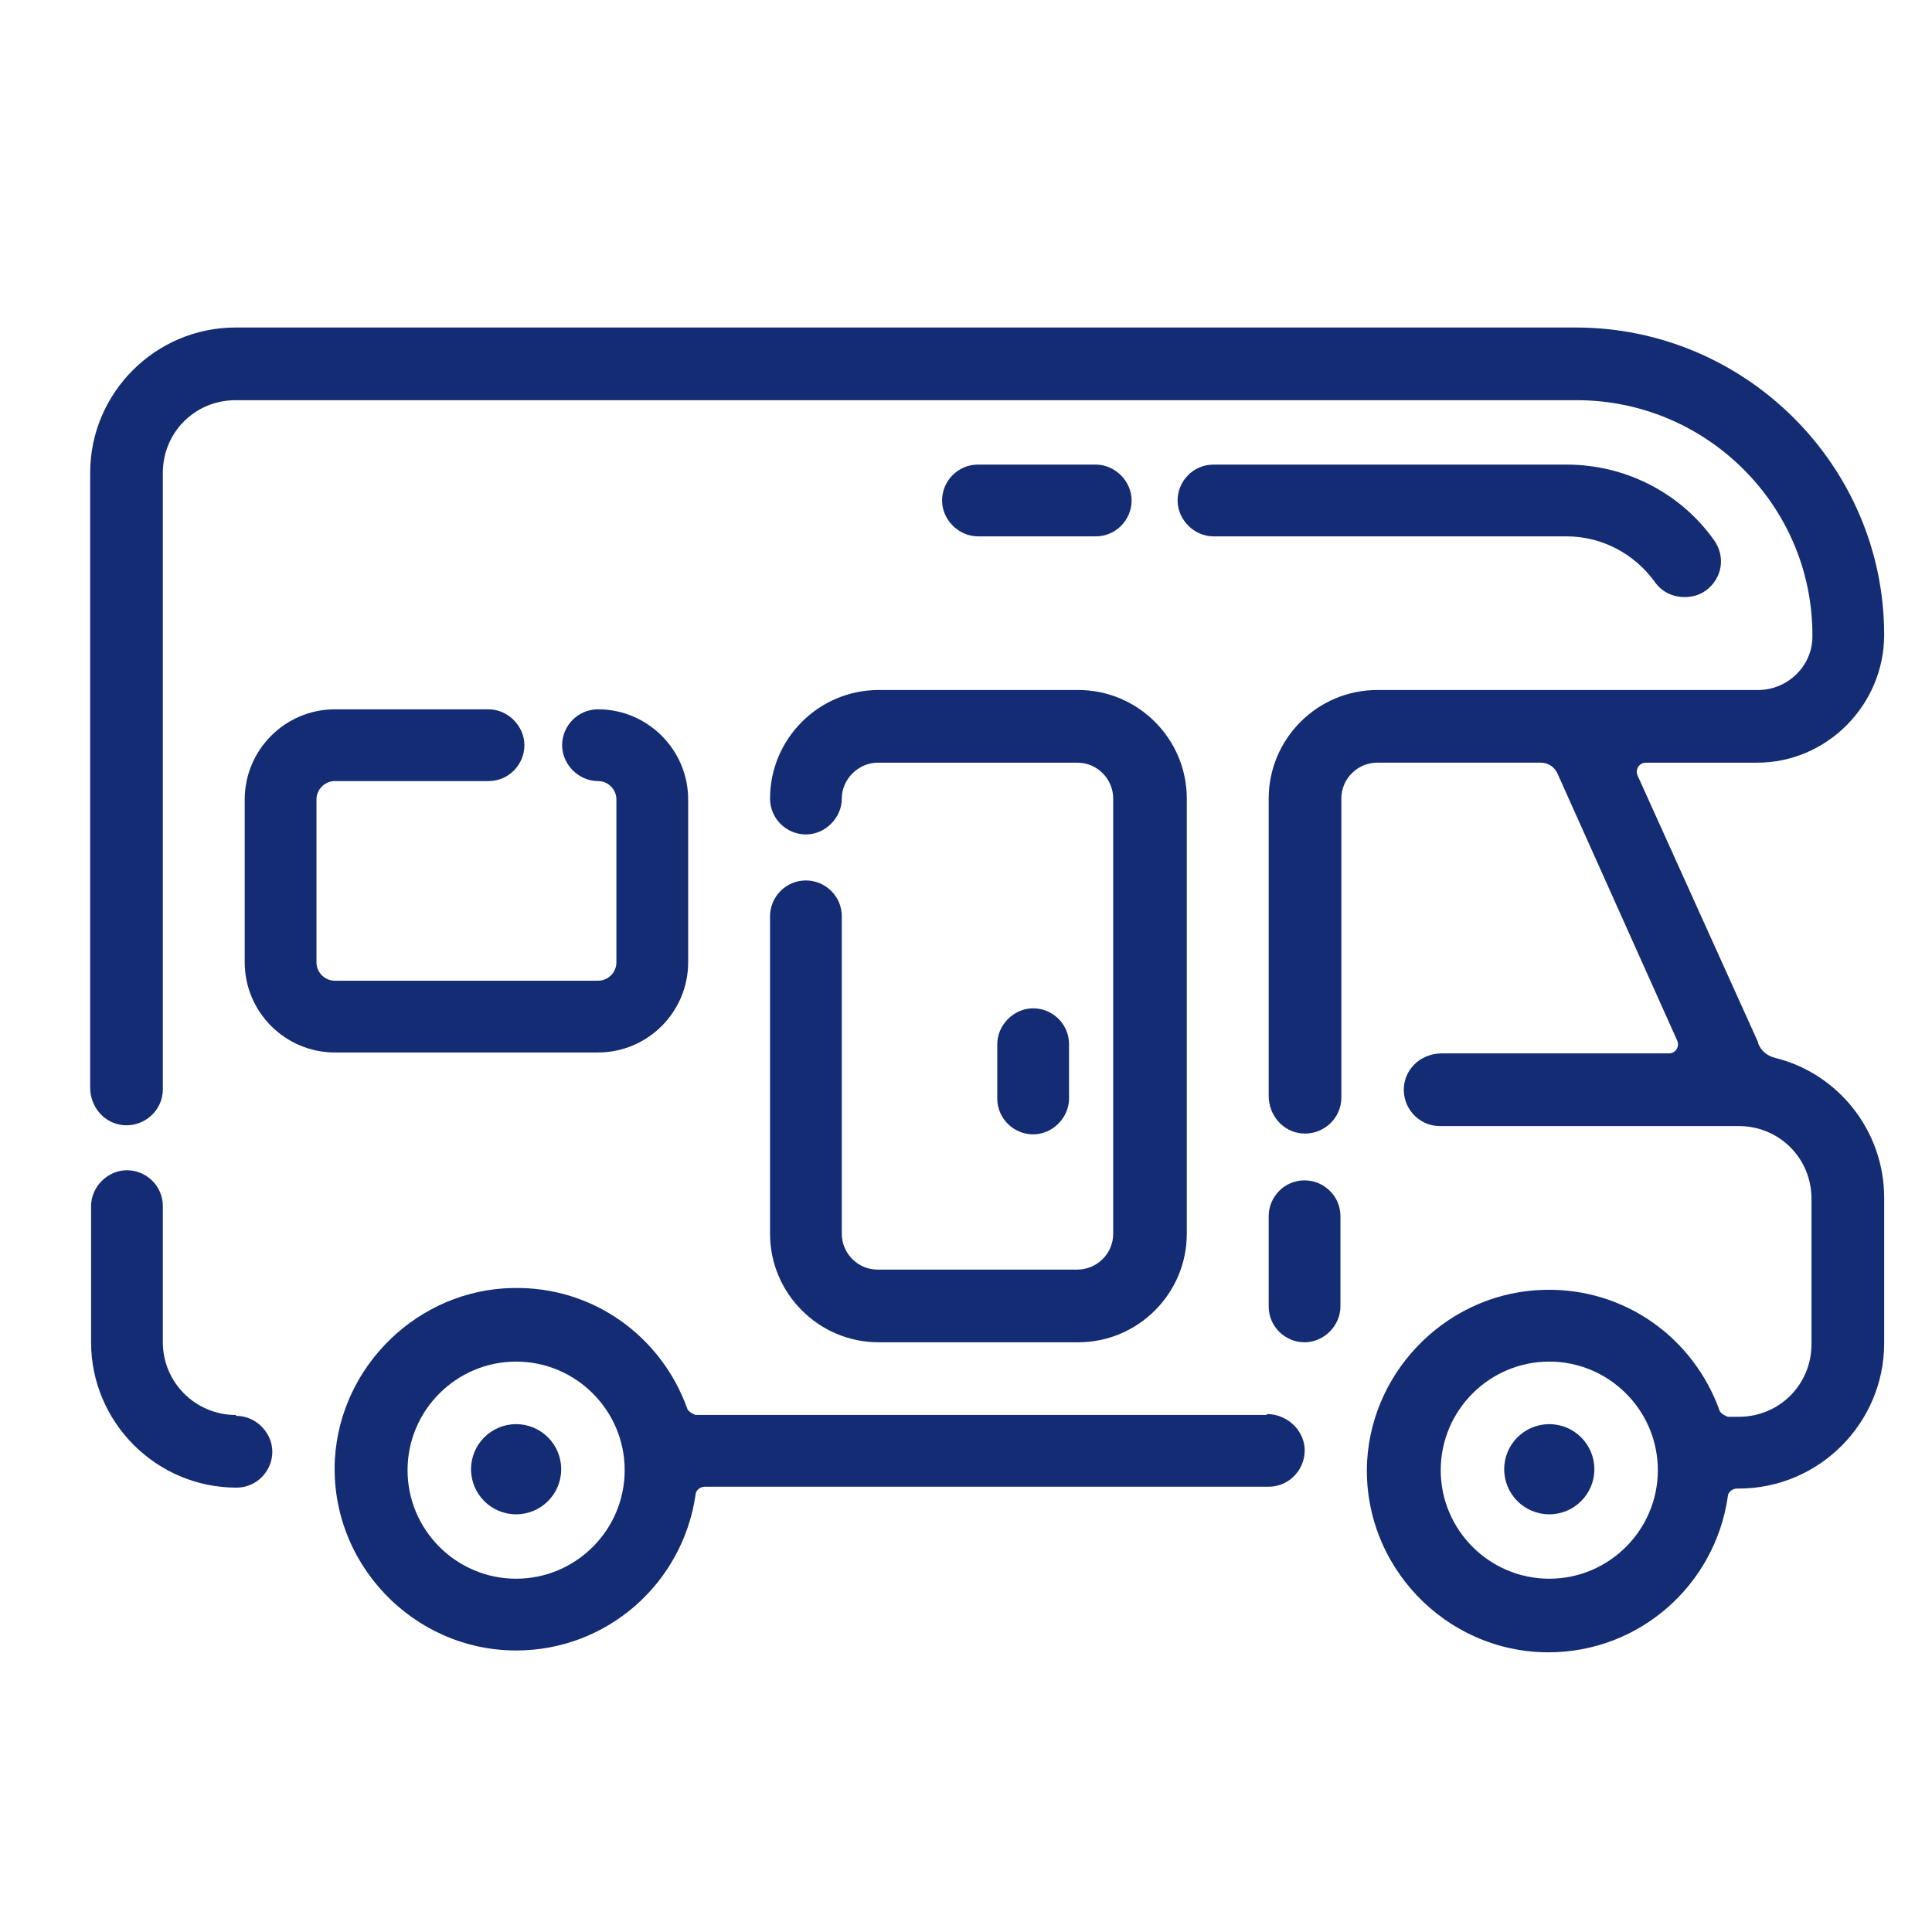
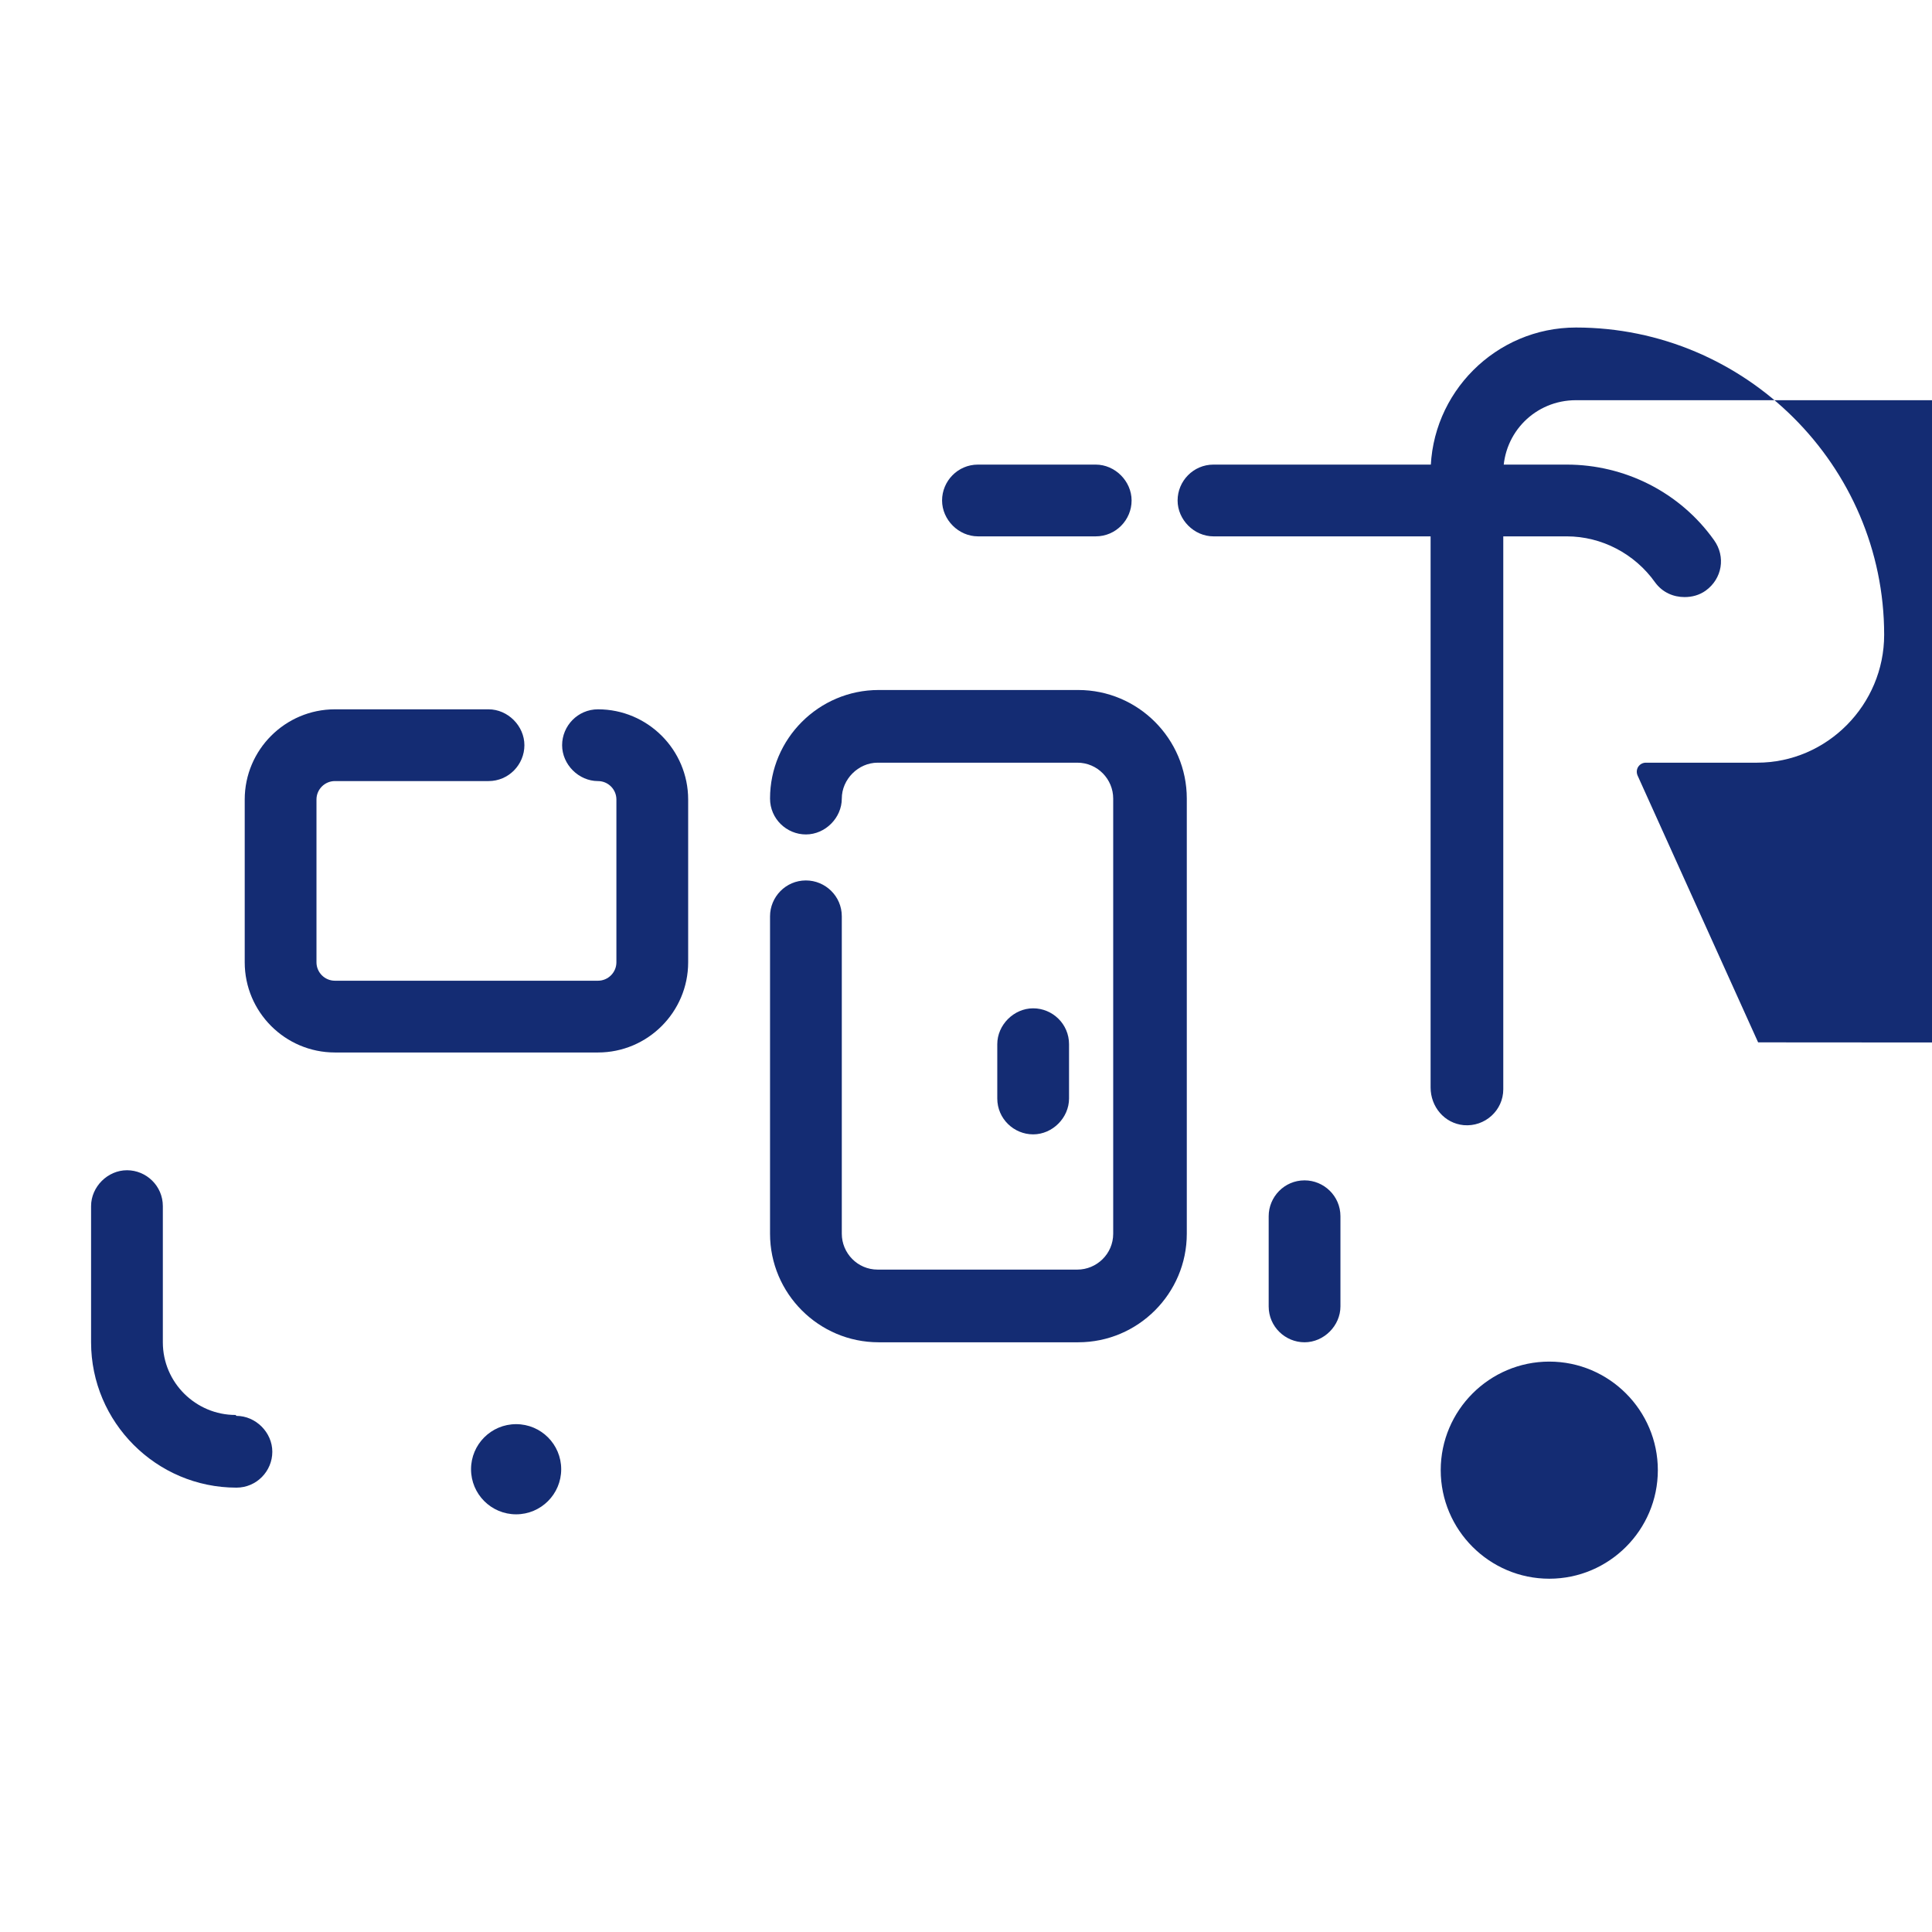
<svg xmlns="http://www.w3.org/2000/svg" viewBox="0 0 21 21" id="_Ńëîé_1">
  <defs>
    <style>.cls-1{fill:#142c73;}</style>
  </defs>
-   <path d="M13.77,15.38h-6.21s-.08-.03-.09-.07c-.28-.78-1.02-1.33-1.9-1.31-1.02.02-1.87.84-1.93,1.86-.06,1.13.85,2.08,1.97,2.08.99,0,1.81-.73,1.95-1.69,0-.05.05-.09.1-.09h6.13c.23,0,.41-.2.39-.43-.02-.2-.2-.36-.41-.36ZM5.61,17.16c-.65,0-1.18-.53-1.18-1.18s.53-1.18,1.18-1.18,1.18.53,1.18,1.18-.53,1.18-1.18,1.18Z" class="cls-1" />
  <path d="M2.56,15.38c-.43,0-.79-.35-.79-.79v-1.48c0-.22-.18-.39-.39-.39s-.39.18-.39.39v1.48c0,.87.71,1.58,1.58,1.58.22,0,.39-.18.39-.39s-.18-.39-.39-.39Z" class="cls-1" />
  <path d="M11.91,5.83c.22,0,.39-.18.39-.39s-.18-.39-.39-.39h-1.28c-.22,0-.39.18-.39.39s.18.39.39.39h1.28Z" class="cls-1" />
  <path d="M13.19,5.83h3.84c.38,0,.74.19.96.5.08.11.2.16.32.16.08,0,.16-.02.23-.07.18-.13.22-.37.09-.55-.37-.52-.97-.82-1.6-.82h-3.84c-.22,0-.39.18-.39.39s.18.39.39.39Z" class="cls-1" />
  <path d="M14.18,12.83c-.22,0-.39.18-.39.39v.98c0,.22.18.39.39.39s.39-.18.39-.39v-.98c0-.22-.18-.39-.39-.39Z" class="cls-1" />
-   <path d="M19.11,11.33l-1.31-2.9c-.03-.07.02-.14.09-.14h1.21c.76,0,1.38-.63,1.38-1.39,0-1.84-1.51-3.34-3.35-3.34H2.56c-.87,0-1.58.71-1.58,1.58v6.68c0,.21.15.39.36.41.23.02.43-.16.43-.39v-6.7c0-.44.35-.79.79-.79h14.58c1.41,0,2.57,1.15,2.56,2.57,0,.32-.27.58-.59.58h-4.14c-.65,0-1.18.53-1.18,1.18v3.23c0,.21.15.39.36.41.23.02.43-.16.43-.39v-3.25c0-.22.18-.39.39-.39h1.78c.08,0,.15.05.18.12l1.3,2.9c.03.07-.02.14-.09.14h-2.47c-.21,0-.39.15-.41.36-.02.23.16.43.39.43h3.25c.44,0,.79.35.79.79v1.58c0,.44-.35.79-.79.79h-.12s-.08-.03-.09-.07c-.28-.78-1.02-1.33-1.9-1.31-1.02.02-1.87.84-1.93,1.86-.06,1.13.85,2.08,1.97,2.08.99,0,1.81-.73,1.95-1.69,0-.05.05-.09.1-.09h.02c.87,0,1.58-.71,1.58-1.58v-1.58c0-.73-.5-1.35-1.18-1.52-.09-.02-.16-.08-.19-.16ZM16.84,17.16c-.65,0-1.18-.53-1.18-1.18s.53-1.18,1.18-1.18,1.18.53,1.18,1.18-.53,1.18-1.18,1.18Z" class="cls-1" />
+   <path d="M19.11,11.33l-1.31-2.9c-.03-.07.02-.14.09-.14h1.21c.76,0,1.38-.63,1.38-1.39,0-1.84-1.51-3.34-3.35-3.34c-.87,0-1.58.71-1.58,1.58v6.68c0,.21.15.39.36.41.23.02.43-.16.43-.39v-6.7c0-.44.35-.79.79-.79h14.58c1.41,0,2.57,1.15,2.56,2.57,0,.32-.27.58-.59.58h-4.14c-.65,0-1.18.53-1.18,1.18v3.23c0,.21.15.39.36.41.23.02.43-.16.43-.39v-3.25c0-.22.18-.39.39-.39h1.78c.08,0,.15.05.18.12l1.3,2.9c.03.07-.02.14-.09.14h-2.47c-.21,0-.39.15-.41.36-.02.23.16.43.39.43h3.25c.44,0,.79.35.79.79v1.58c0,.44-.35.79-.79.79h-.12s-.08-.03-.09-.07c-.28-.78-1.02-1.33-1.9-1.31-1.02.02-1.87.84-1.93,1.86-.06,1.13.85,2.08,1.97,2.08.99,0,1.81-.73,1.95-1.69,0-.05.05-.09.1-.09h.02c.87,0,1.58-.71,1.58-1.58v-1.58c0-.73-.5-1.35-1.18-1.52-.09-.02-.16-.08-.19-.16ZM16.84,17.16c-.65,0-1.18-.53-1.18-1.18s.53-1.18,1.18-1.18,1.18.53,1.18,1.18-.53,1.18-1.18,1.18Z" class="cls-1" />
  <path d="M8.76,9.57c-.22,0-.39.18-.39.39v3.45c0,.65.53,1.18,1.18,1.18h2.17c.65,0,1.18-.53,1.18-1.18v-4.73c0-.65-.53-1.18-1.18-1.18h-2.17c-.65,0-1.18.53-1.18,1.18,0,.22.18.39.39.39s.39-.18.39-.39.18-.39.39-.39h2.17c.22,0,.39.18.39.39v4.73c0,.22-.18.39-.39.39h-2.17c-.22,0-.39-.18-.39-.39v-3.45c0-.22-.18-.39-.39-.39Z" class="cls-1" />
  <path d="M3.64,8.49h1.67c.22,0,.39-.18.39-.39s-.18-.39-.39-.39h-1.67c-.54,0-.98.44-.98.98v1.77c0,.54.44.98.98.98h2.86c.54,0,.98-.44.98-.98v-1.77c0-.54-.44-.98-.98-.98-.22,0-.39.18-.39.39s.18.39.39.39c.11,0,.2.09.2.2v1.77c0,.11-.09.2-.2.2h-2.86c-.11,0-.2-.09-.2-.2v-1.77c0-.11.09-.2.2-.2Z" class="cls-1" />
  <path d="M11.62,11.94v-.59c0-.22-.18-.39-.39-.39s-.39.18-.39.39v.59c0,.22.18.39.39.39s.39-.18.39-.39Z" class="cls-1" />
  <circle r=".49" cy="15.97" cx="5.61" class="cls-1" />
-   <circle r=".49" cy="15.97" cx="16.84" class="cls-1" />
</svg>